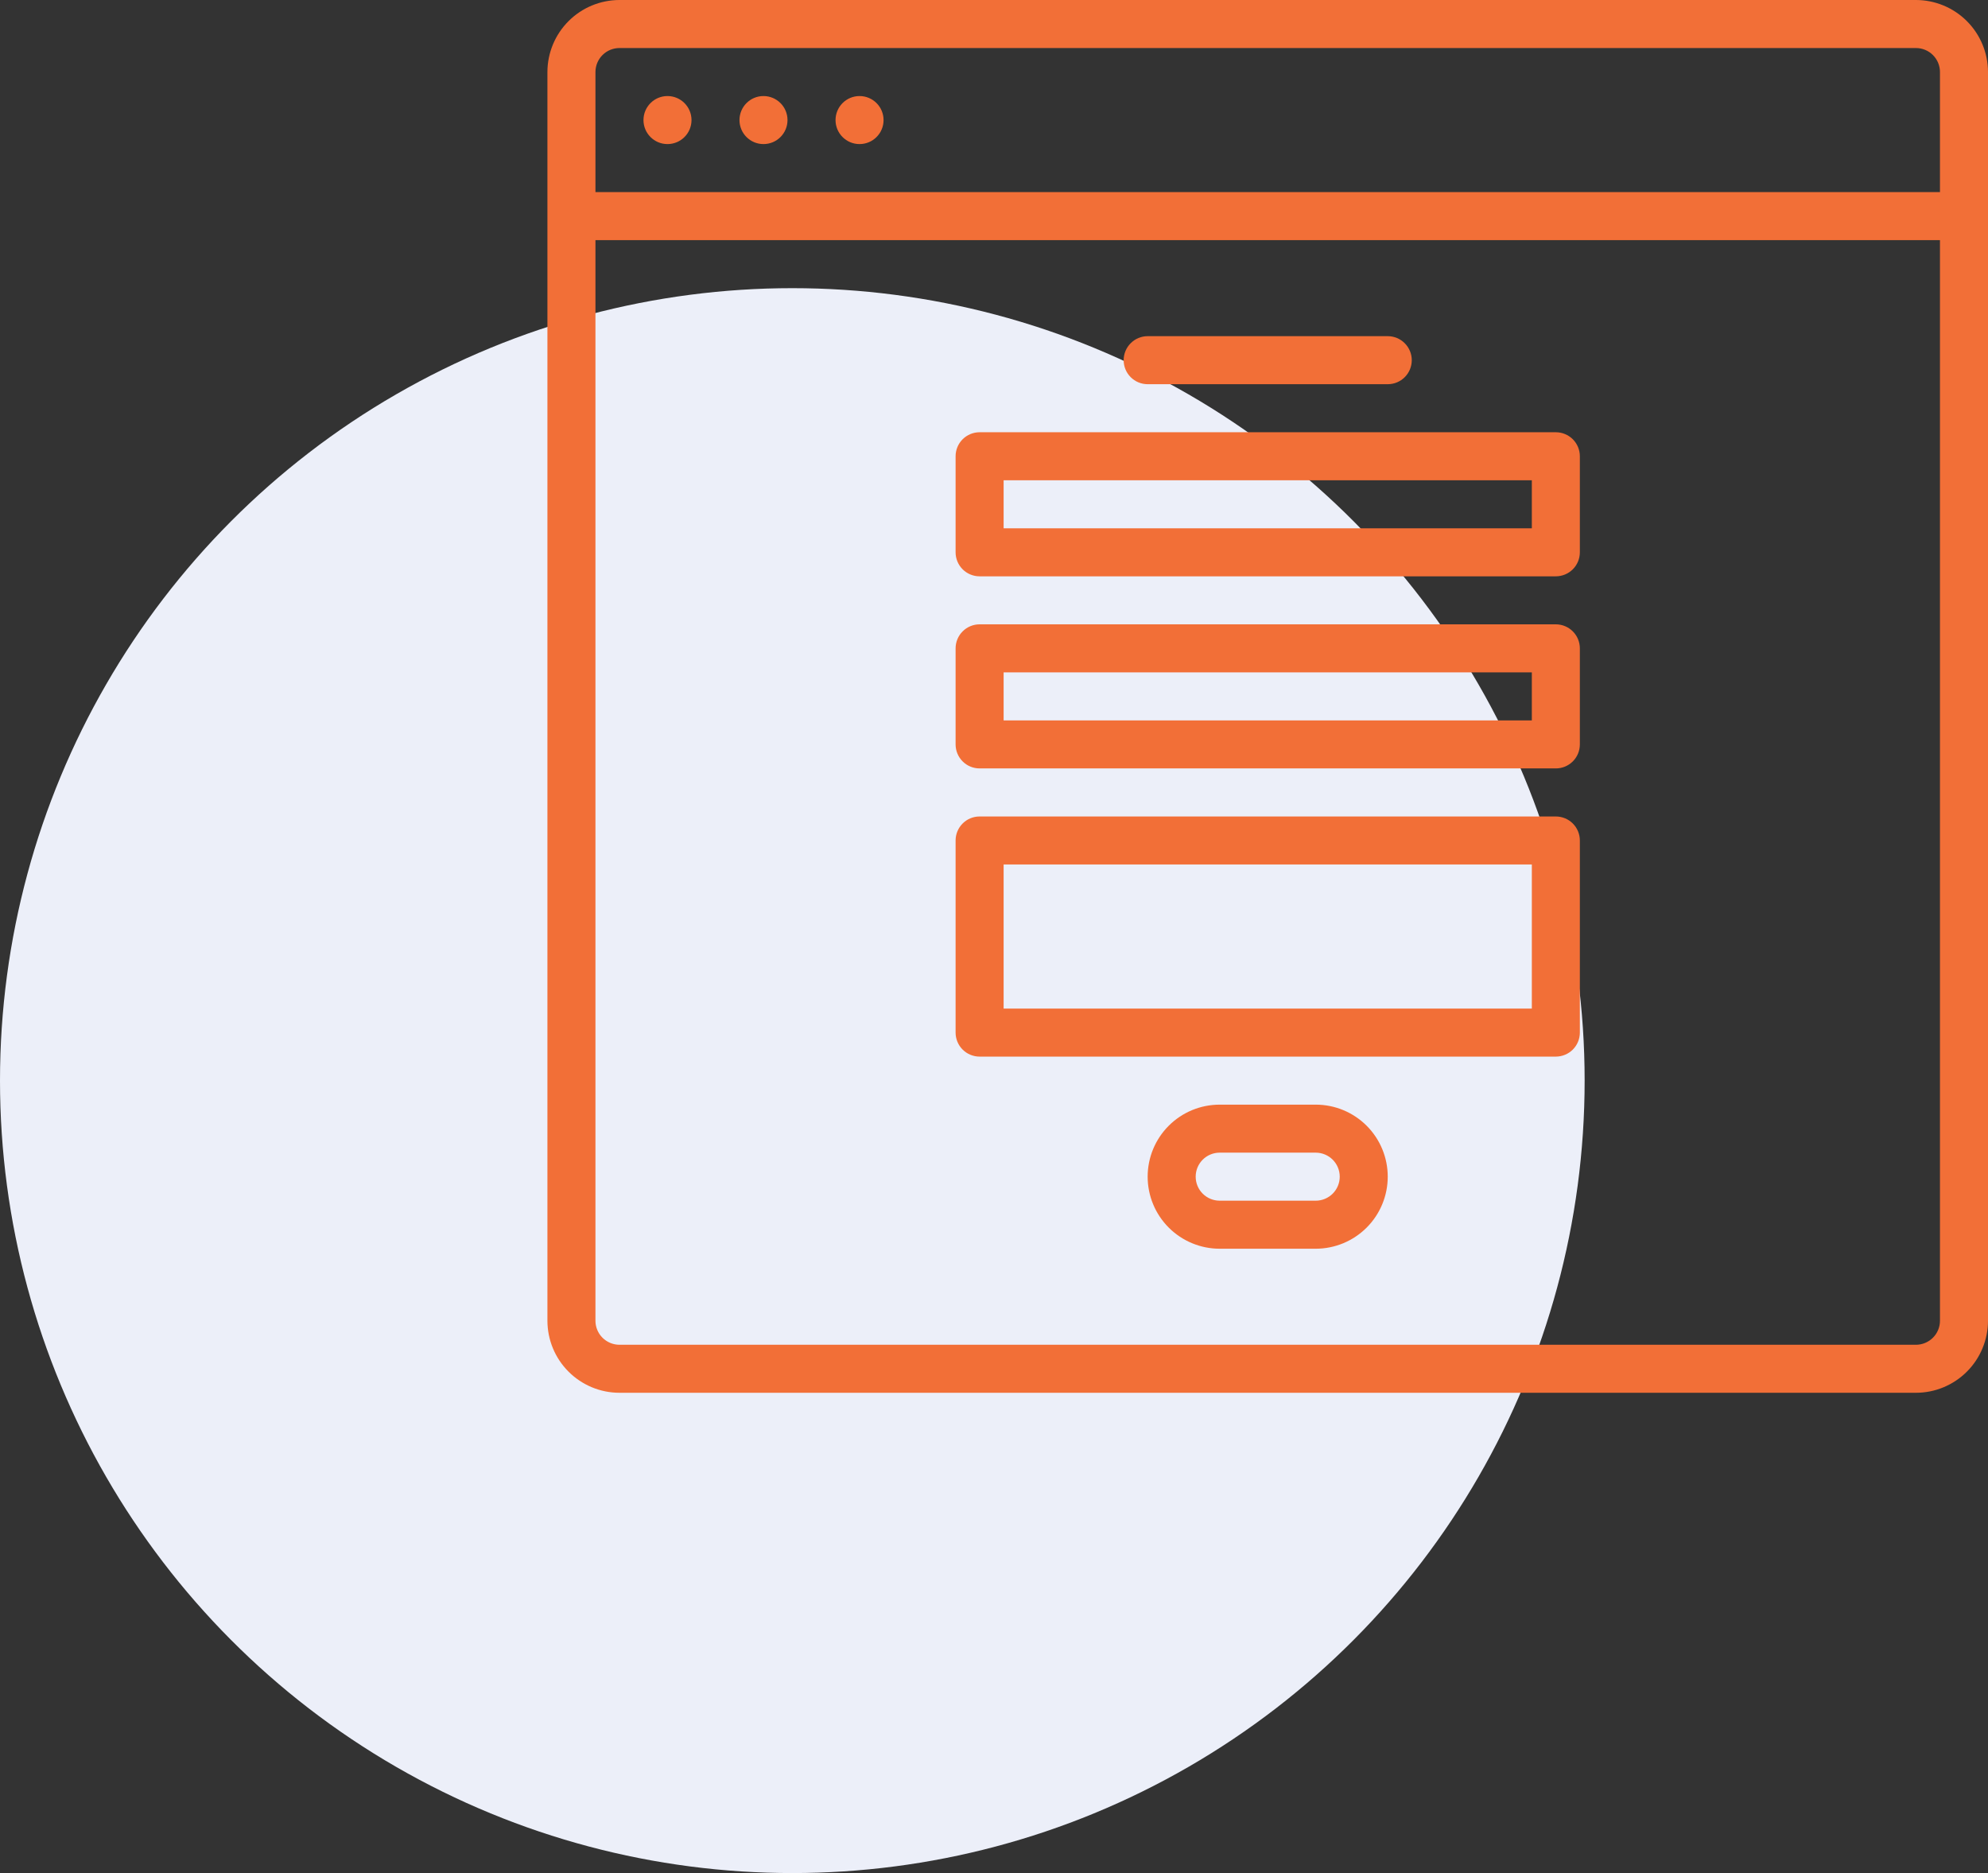
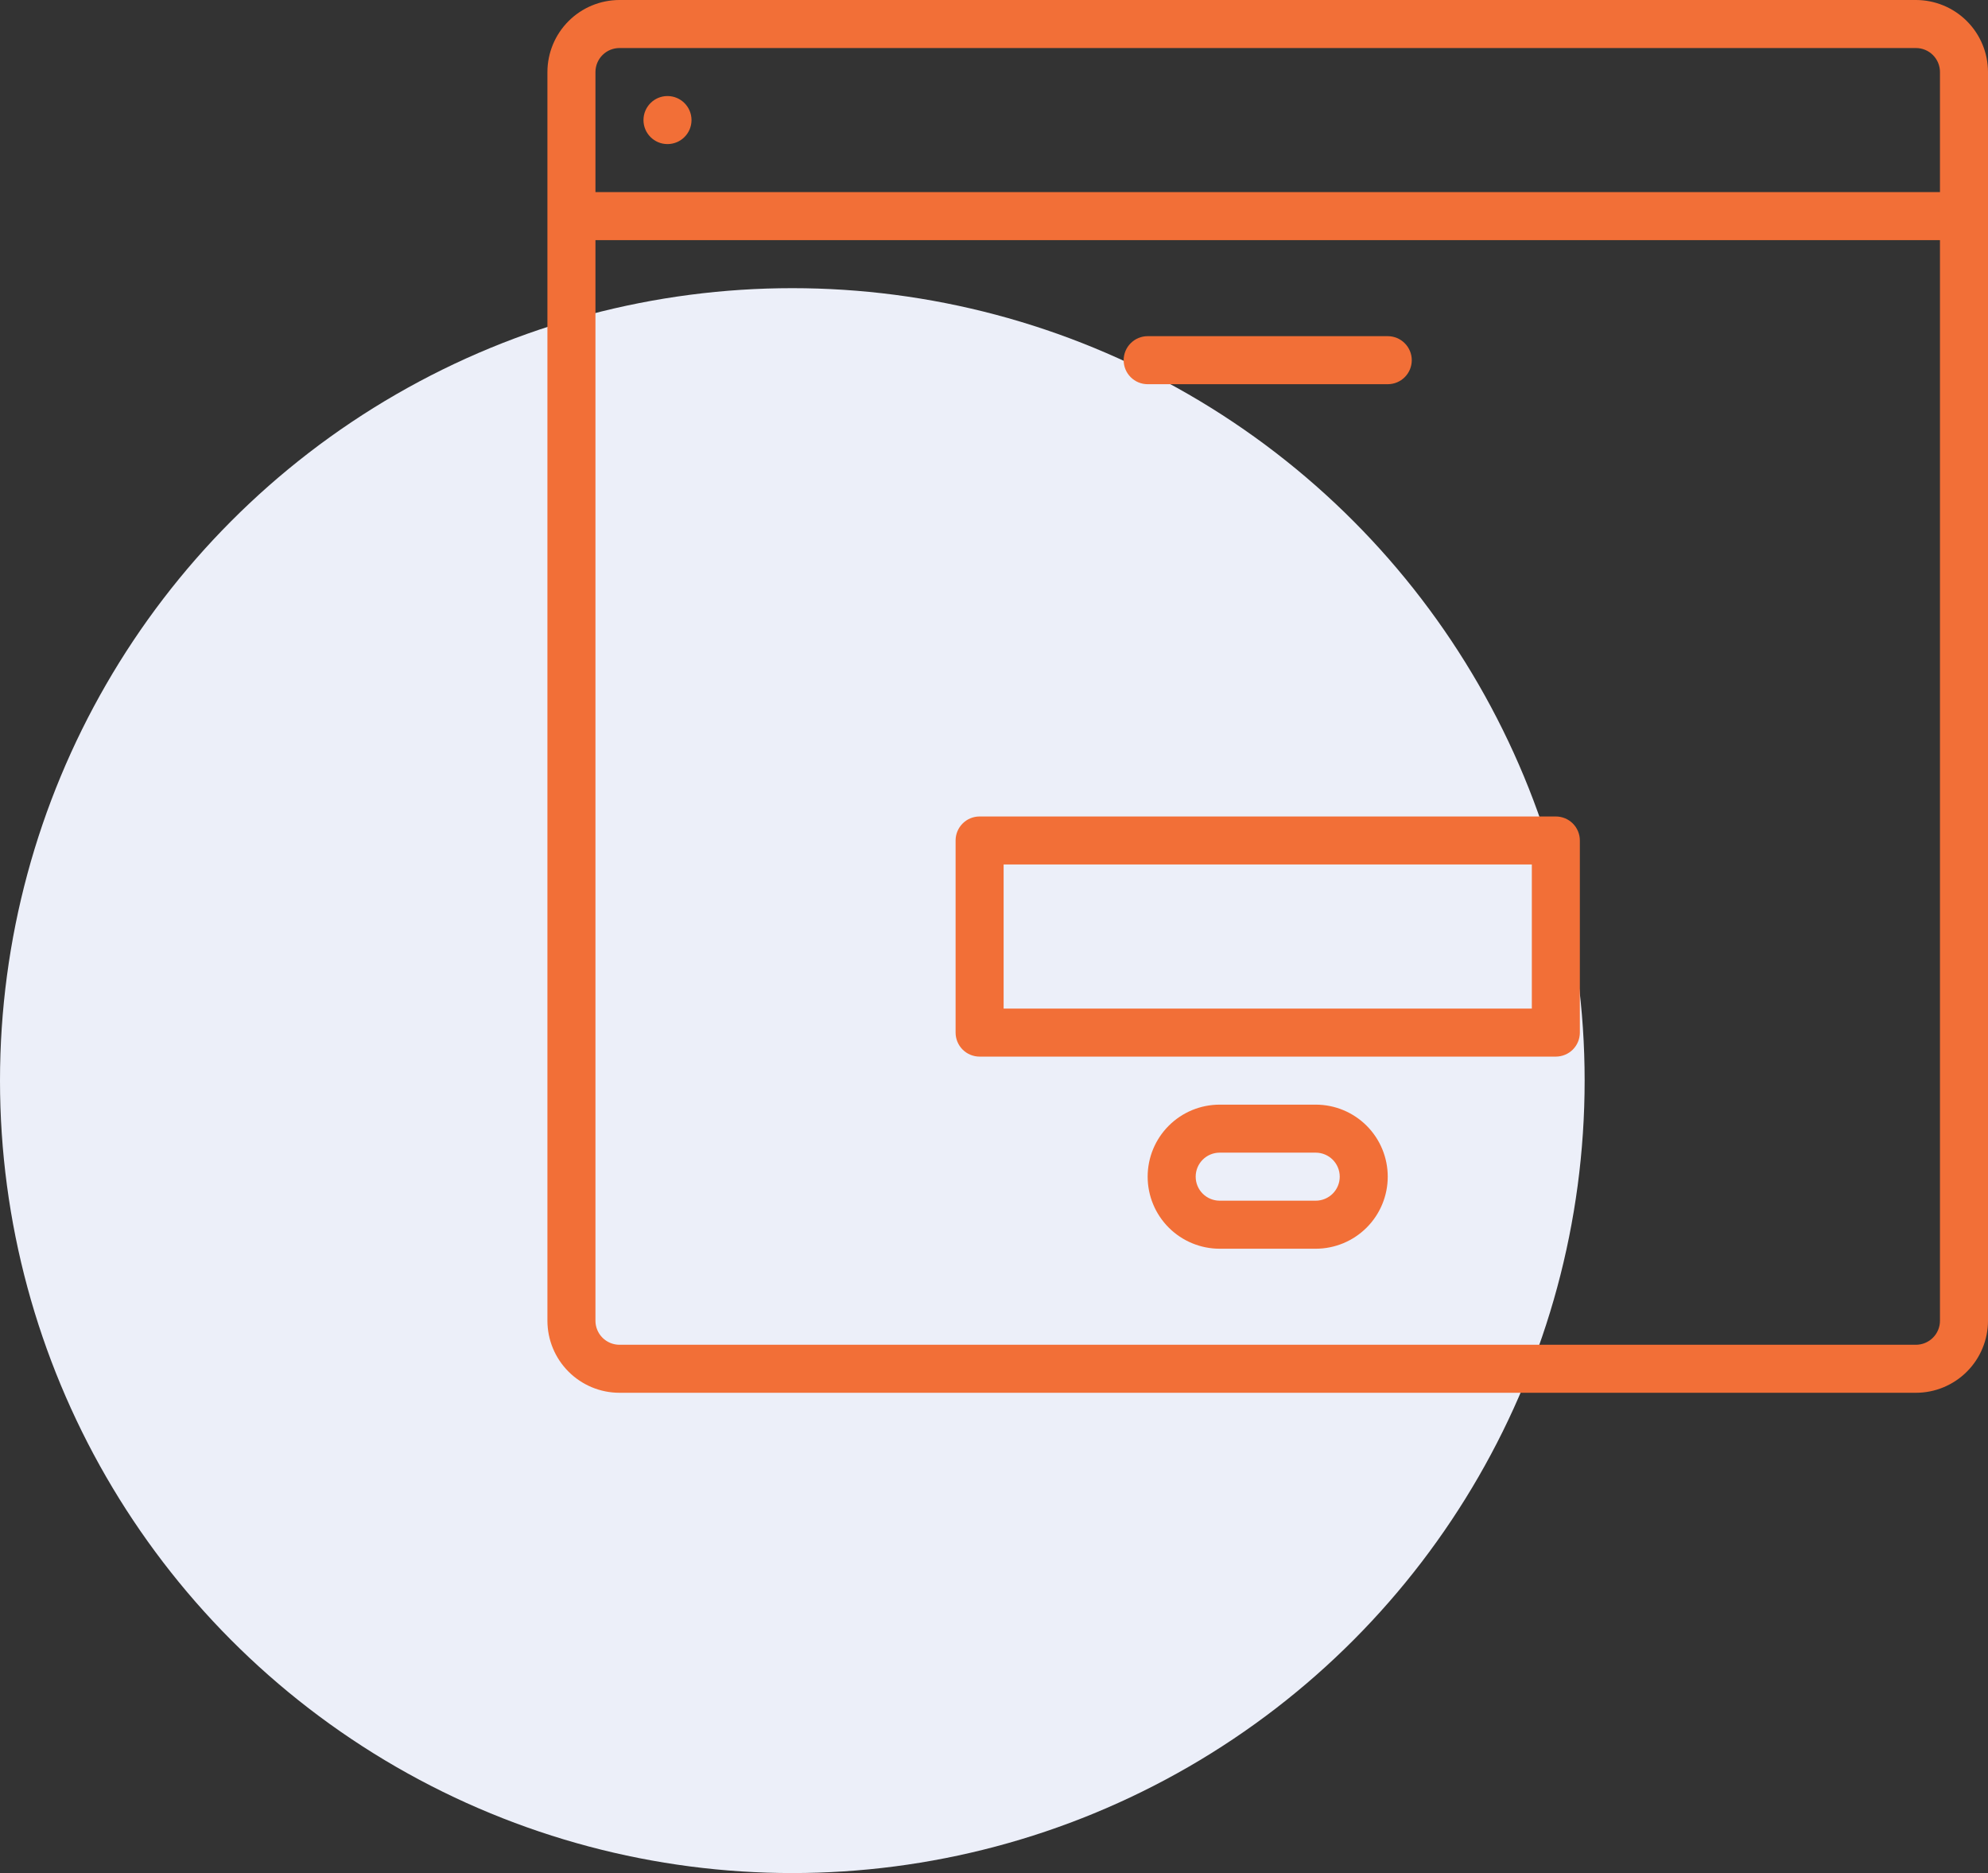
<svg xmlns="http://www.w3.org/2000/svg" width="69" height="65" viewBox="0 0 69 65" fill="none">
  <rect x="0" y="0" width="69" height="65" fill="#333333" stroke="none" />
  <circle cx="27.5" cy="37.5" r="27.5" fill="#ECEFF9" />
  <path d="M66.5 0H21.5C20.837 0.001 20.202 0.264 19.733 0.733C19.264 1.202 19.001 1.837 19 2.5V45.833C19.001 46.496 19.264 47.132 19.733 47.6C20.202 48.069 20.837 48.333 21.5 48.333H66.5C67.163 48.333 67.798 48.069 68.267 47.6C68.736 47.132 68.999 46.496 69 45.833V2.5C68.999 1.837 68.736 1.202 68.267 0.733C67.798 0.264 67.163 0.001 66.5 0V0ZM21.5 1.667H66.5C66.721 1.667 66.933 1.755 67.089 1.911C67.245 2.067 67.333 2.279 67.333 2.5V6.667H20.667V2.5C20.667 2.279 20.755 2.067 20.911 1.911C21.067 1.755 21.279 1.667 21.5 1.667V1.667ZM66.5 46.667H21.5C21.279 46.666 21.067 46.578 20.911 46.422C20.755 46.266 20.667 46.054 20.667 45.833V8.333H67.333V45.833C67.333 46.054 67.245 46.266 67.089 46.422C66.933 46.578 66.721 46.666 66.5 46.667Z" fill="#F26F37" />
-   <path d="M29.833 5C30.294 5 30.667 4.627 30.667 4.167C30.667 3.707 30.294 3.333 29.833 3.333C29.373 3.333 29 3.707 29 4.167C29 4.627 29.373 5 29.833 5Z" fill="#F26F37" />
-   <path d="M26.499 5C26.96 5 27.333 4.627 27.333 4.167C27.333 3.707 26.96 3.333 26.499 3.333C26.039 3.333 25.666 3.707 25.666 4.167C25.666 4.627 26.039 5 26.499 5Z" fill="#F26F37" />
  <path d="M23.167 5C23.628 5 24.001 4.627 24.001 4.167C24.001 3.707 23.628 3.333 23.167 3.333C22.707 3.333 22.334 3.707 22.334 4.167C22.334 4.627 22.707 5 23.167 5Z" fill="#F26F37" />
  <path d="M39.833 13.333H48.167C48.388 13.333 48.6 13.245 48.756 13.089C48.912 12.933 49 12.721 49 12.5C49 12.279 48.912 12.067 48.756 11.911C48.6 11.754 48.388 11.666 48.167 11.666H39.833C39.612 11.666 39.4 11.754 39.244 11.911C39.088 12.067 39 12.279 39 12.5C39 12.721 39.088 12.933 39.244 13.089C39.4 13.245 39.612 13.333 39.833 13.333Z" fill="#F26F37" />
-   <path d="M54 15H34C33.779 15 33.567 15.088 33.411 15.244C33.255 15.4 33.167 15.612 33.167 15.833V19.167C33.167 19.388 33.255 19.6 33.411 19.756C33.567 19.912 33.779 20 34 20H54C54.221 20 54.433 19.912 54.59 19.756C54.746 19.6 54.834 19.388 54.834 19.167V15.833C54.834 15.612 54.746 15.4 54.59 15.244C54.433 15.088 54.221 15 54 15ZM53.167 18.333H34.834V16.667H53.167V18.333Z" fill="#F26F37" />
-   <path d="M54 21.666H34C33.779 21.666 33.567 21.754 33.411 21.911C33.255 22.067 33.167 22.279 33.167 22.5V25.833C33.167 26.054 33.255 26.266 33.411 26.422C33.567 26.579 33.779 26.666 34 26.666H54C54.221 26.666 54.433 26.579 54.59 26.422C54.746 26.266 54.834 26.054 54.834 25.833V22.5C54.834 22.279 54.746 22.067 54.59 21.911C54.433 21.754 54.221 21.666 54 21.666ZM53.167 25H34.834V23.333H53.167V25Z" fill="#F26F37" />
  <path d="M54 28.334H34C33.779 28.334 33.567 28.421 33.411 28.578C33.255 28.734 33.167 28.946 33.167 29.167V35.834C33.167 36.054 33.255 36.267 33.411 36.423C33.567 36.579 33.779 36.667 34 36.667H54C54.221 36.667 54.433 36.579 54.59 36.423C54.746 36.267 54.834 36.054 54.834 35.834V29.167C54.834 28.946 54.746 28.734 54.59 28.578C54.433 28.421 54.221 28.334 54 28.334ZM53.167 35H34.834V30H53.167V35Z" fill="#F26F37" />
  <path d="M45.666 38.334H42.333C41.67 38.334 41.034 38.597 40.565 39.066C40.096 39.535 39.833 40.17 39.833 40.834C39.833 41.496 40.096 42.132 40.565 42.601C41.034 43.07 41.67 43.334 42.333 43.334H45.666C46.329 43.334 46.965 43.07 47.434 42.601C47.903 42.132 48.166 41.496 48.166 40.834C48.166 40.17 47.903 39.535 47.434 39.066C46.965 38.597 46.329 38.334 45.666 38.334ZM45.666 41.667H42.333C42.112 41.667 41.9 41.579 41.744 41.423C41.587 41.267 41.5 41.054 41.5 40.834C41.5 40.612 41.587 40.401 41.744 40.244C41.9 40.088 42.112 40 42.333 40H45.666C45.887 40 46.099 40.088 46.256 40.244C46.412 40.401 46.5 40.612 46.5 40.834C46.5 41.054 46.412 41.267 46.256 41.423C46.099 41.579 45.887 41.667 45.666 41.667Z" fill="#F26F37" />
</svg>